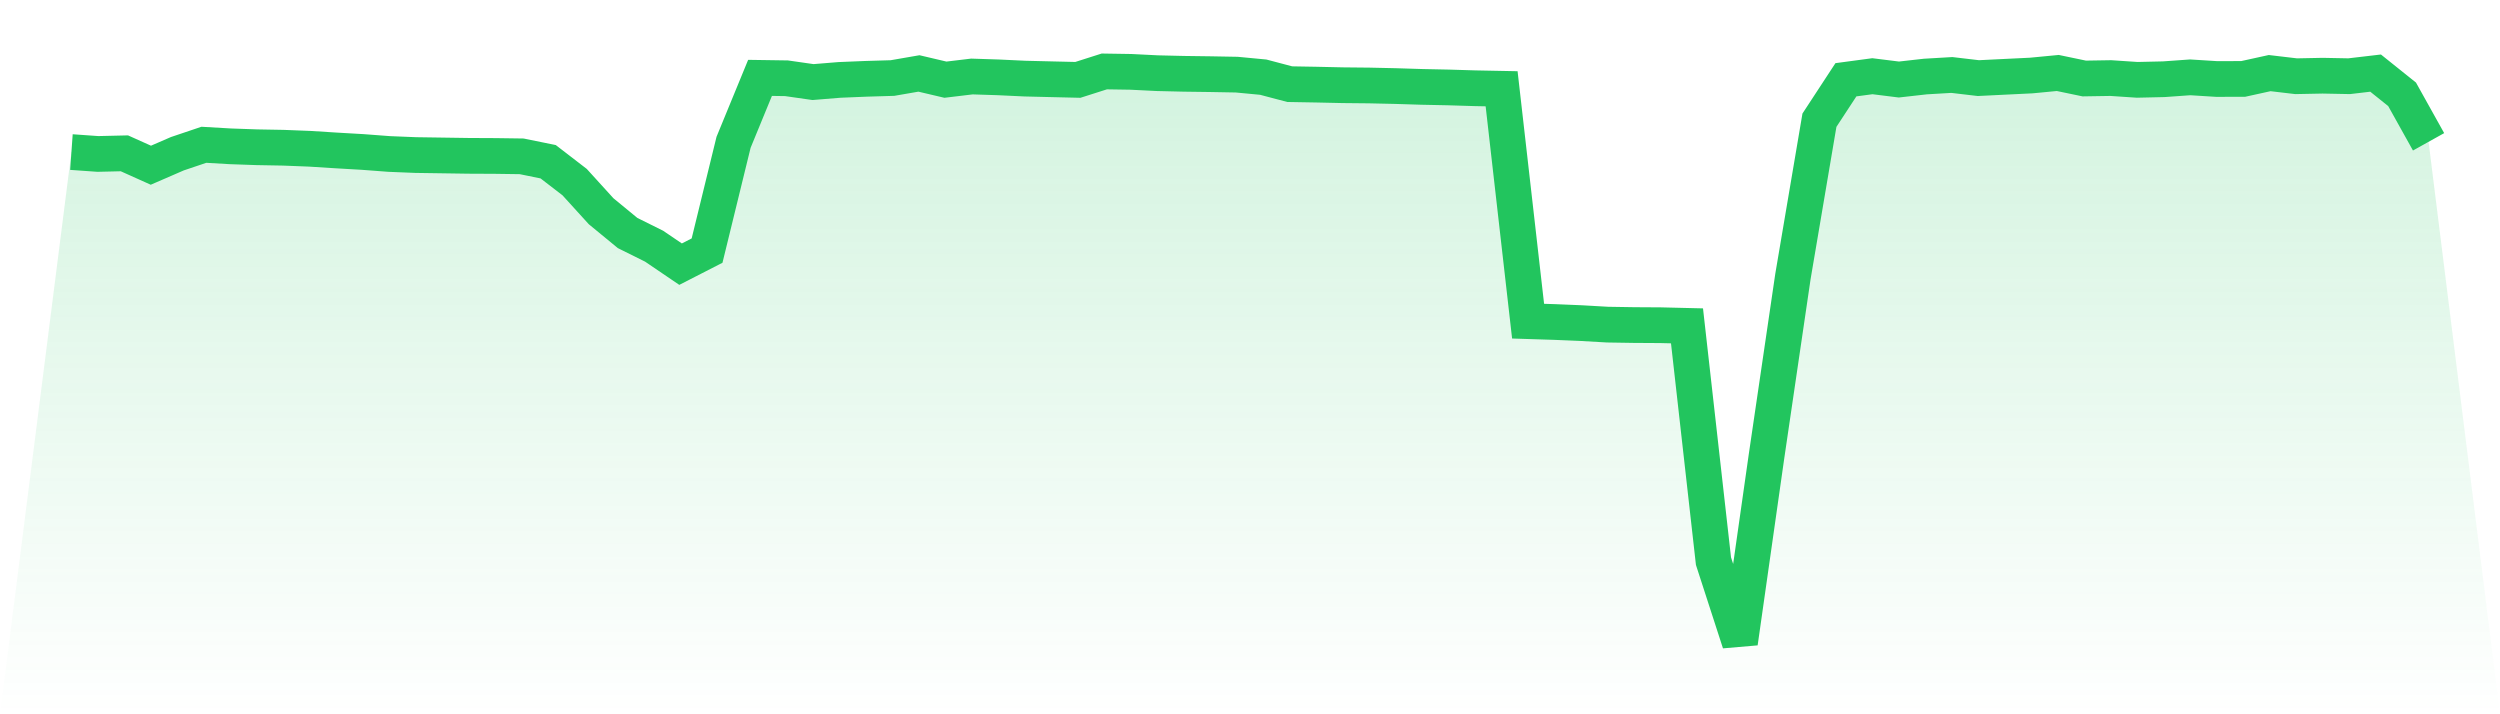
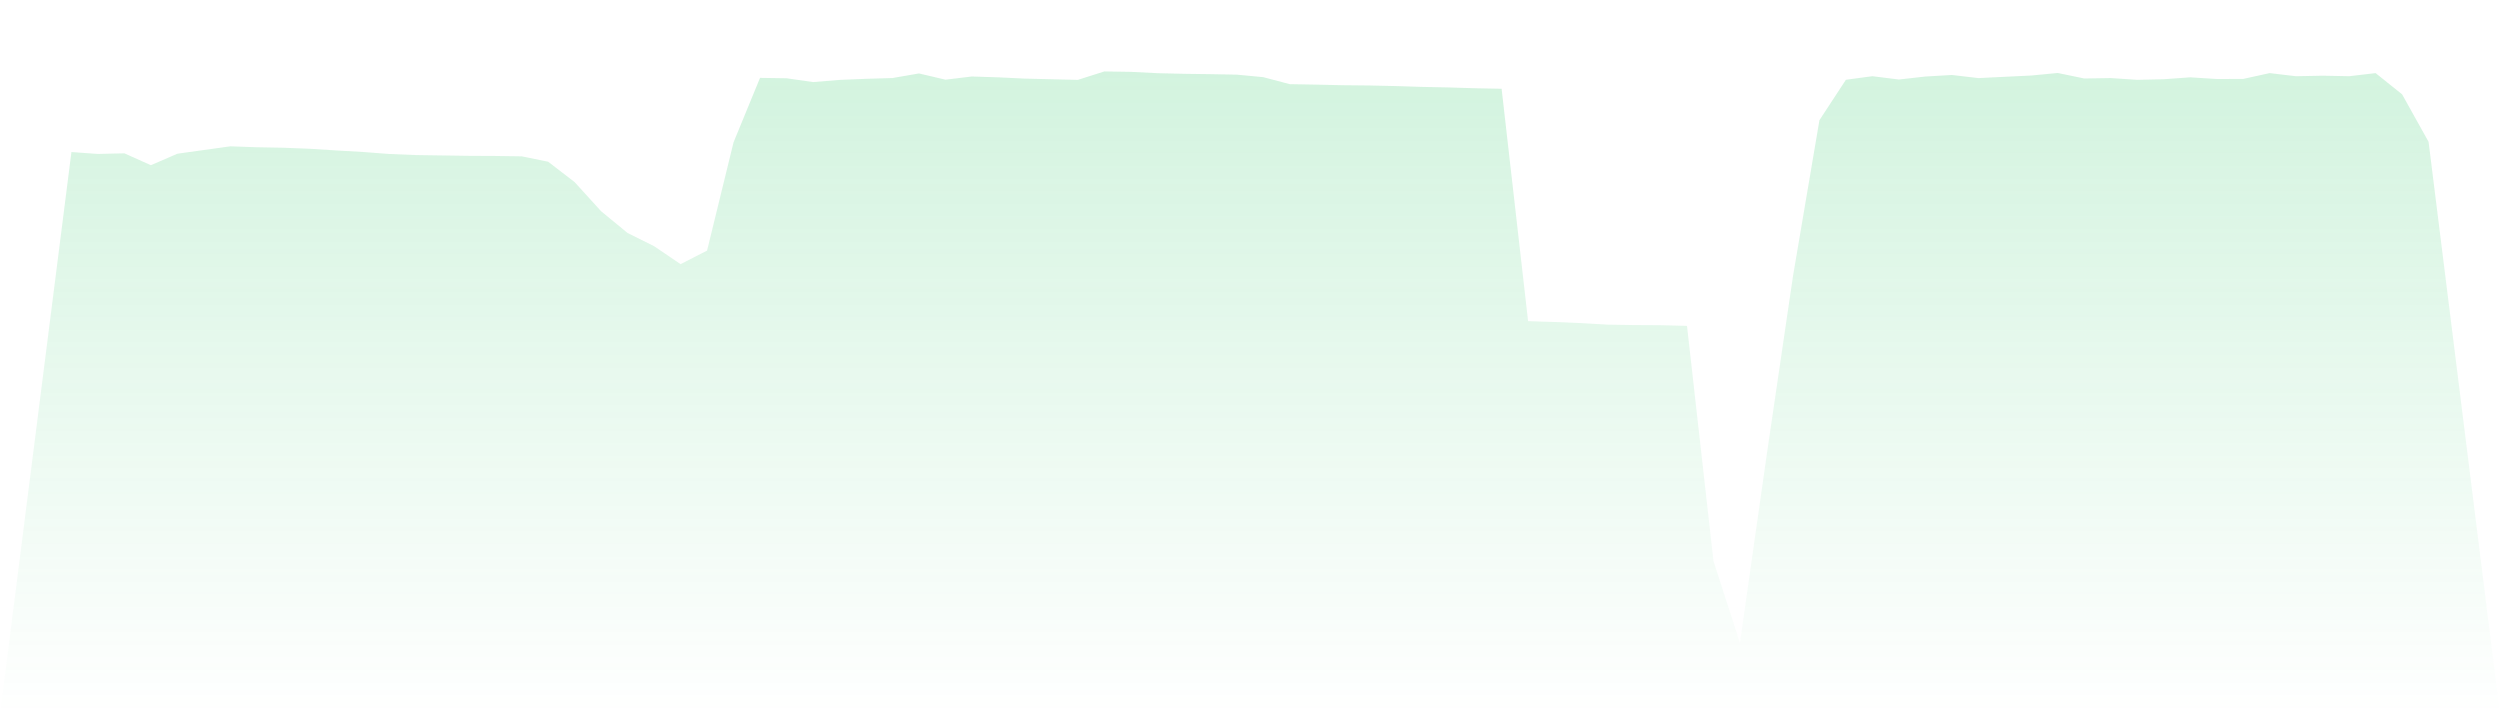
<svg xmlns="http://www.w3.org/2000/svg" viewBox="0 0 140 40">
  <defs>
    <linearGradient id="gradient" x1="0" x2="0" y1="0" y2="1">
      <stop offset="0%" stop-color="#22c55e" stop-opacity="0.2" />
      <stop offset="100%" stop-color="#22c55e" stop-opacity="0" />
    </linearGradient>
  </defs>
-   <path d="M4,8.516 L4,8.516 L5.483,8.621 L6.966,8.586 L8.449,9.252 L9.933,8.608 L11.416,8.108 L12.899,8.194 L14.382,8.246 L15.865,8.273 L17.348,8.331 L18.831,8.425 L20.315,8.511 L21.798,8.623 L23.281,8.683 L24.764,8.705 L26.247,8.727 L27.73,8.734 L29.213,8.755 L30.697,9.057 L32.18,10.199 L33.663,11.83 L35.146,13.049 L36.629,13.786 L38.112,14.793 L39.596,14.033 L41.079,7.97 L42.562,4.361 L44.045,4.383 L45.528,4.596 L47.011,4.475 L48.494,4.414 L49.978,4.37 L51.461,4.113 L52.944,4.462 L54.427,4.284 L55.91,4.332 L57.393,4.402 L58.876,4.438 L60.36,4.473 L61.843,4 L63.326,4.024 L64.809,4.098 L66.292,4.133 L67.775,4.153 L69.258,4.18 L70.742,4.321 L72.225,4.713 L73.708,4.739 L75.191,4.772 L76.674,4.787 L78.157,4.82 L79.64,4.866 L81.124,4.897 L82.607,4.942 L84.09,4.971 L85.573,17.985 L87.056,18.032 L88.539,18.094 L90.022,18.179 L91.506,18.203 L92.989,18.212 L94.472,18.248 L95.955,31.424 L97.438,36 L98.921,25.579 L100.404,15.484 L101.888,6.732 L103.371,4.467 L104.854,4.268 L106.337,4.453 L107.82,4.286 L109.303,4.199 L110.787,4.374 L112.27,4.301 L113.753,4.229 L115.236,4.087 L116.719,4.396 L118.202,4.372 L119.685,4.471 L121.169,4.437 L122.652,4.331 L124.135,4.424 L125.618,4.42 L127.101,4.094 L128.584,4.269 L130.067,4.239 L131.551,4.268 L133.034,4.094 L134.517,5.282 L136,7.942 L140,40 L0,40 z" fill="url(#gradient)" />
-   <path d="M4,8.516 L4,8.516 L5.483,8.621 L6.966,8.586 L8.449,9.252 L9.933,8.608 L11.416,8.108 L12.899,8.194 L14.382,8.246 L15.865,8.273 L17.348,8.331 L18.831,8.425 L20.315,8.511 L21.798,8.623 L23.281,8.683 L24.764,8.705 L26.247,8.727 L27.73,8.734 L29.213,8.755 L30.697,9.057 L32.18,10.199 L33.663,11.83 L35.146,13.049 L36.629,13.786 L38.112,14.793 L39.596,14.033 L41.079,7.97 L42.562,4.361 L44.045,4.383 L45.528,4.596 L47.011,4.475 L48.494,4.414 L49.978,4.37 L51.461,4.113 L52.944,4.462 L54.427,4.284 L55.91,4.332 L57.393,4.402 L58.876,4.438 L60.36,4.473 L61.843,4 L63.326,4.024 L64.809,4.098 L66.292,4.133 L67.775,4.153 L69.258,4.18 L70.742,4.321 L72.225,4.713 L73.708,4.739 L75.191,4.772 L76.674,4.787 L78.157,4.82 L79.64,4.866 L81.124,4.897 L82.607,4.942 L84.09,4.971 L85.573,17.985 L87.056,18.032 L88.539,18.094 L90.022,18.179 L91.506,18.203 L92.989,18.212 L94.472,18.248 L95.955,31.424 L97.438,36 L98.921,25.579 L100.404,15.484 L101.888,6.732 L103.371,4.467 L104.854,4.268 L106.337,4.453 L107.82,4.286 L109.303,4.199 L110.787,4.374 L112.27,4.301 L113.753,4.229 L115.236,4.087 L116.719,4.396 L118.202,4.372 L119.685,4.471 L121.169,4.437 L122.652,4.331 L124.135,4.424 L125.618,4.42 L127.101,4.094 L128.584,4.269 L130.067,4.239 L131.551,4.268 L133.034,4.094 L134.517,5.282 L136,7.942" fill="none" stroke="#22c55e" stroke-width="2" />
+   <path d="M4,8.516 L4,8.516 L5.483,8.621 L6.966,8.586 L8.449,9.252 L9.933,8.608 L12.899,8.194 L14.382,8.246 L15.865,8.273 L17.348,8.331 L18.831,8.425 L20.315,8.511 L21.798,8.623 L23.281,8.683 L24.764,8.705 L26.247,8.727 L27.73,8.734 L29.213,8.755 L30.697,9.057 L32.18,10.199 L33.663,11.83 L35.146,13.049 L36.629,13.786 L38.112,14.793 L39.596,14.033 L41.079,7.97 L42.562,4.361 L44.045,4.383 L45.528,4.596 L47.011,4.475 L48.494,4.414 L49.978,4.37 L51.461,4.113 L52.944,4.462 L54.427,4.284 L55.91,4.332 L57.393,4.402 L58.876,4.438 L60.36,4.473 L61.843,4 L63.326,4.024 L64.809,4.098 L66.292,4.133 L67.775,4.153 L69.258,4.18 L70.742,4.321 L72.225,4.713 L73.708,4.739 L75.191,4.772 L76.674,4.787 L78.157,4.82 L79.64,4.866 L81.124,4.897 L82.607,4.942 L84.09,4.971 L85.573,17.985 L87.056,18.032 L88.539,18.094 L90.022,18.179 L91.506,18.203 L92.989,18.212 L94.472,18.248 L95.955,31.424 L97.438,36 L98.921,25.579 L100.404,15.484 L101.888,6.732 L103.371,4.467 L104.854,4.268 L106.337,4.453 L107.82,4.286 L109.303,4.199 L110.787,4.374 L112.27,4.301 L113.753,4.229 L115.236,4.087 L116.719,4.396 L118.202,4.372 L119.685,4.471 L121.169,4.437 L122.652,4.331 L124.135,4.424 L125.618,4.42 L127.101,4.094 L128.584,4.269 L130.067,4.239 L131.551,4.268 L133.034,4.094 L134.517,5.282 L136,7.942 L140,40 L0,40 z" fill="url(#gradient)" />
</svg>